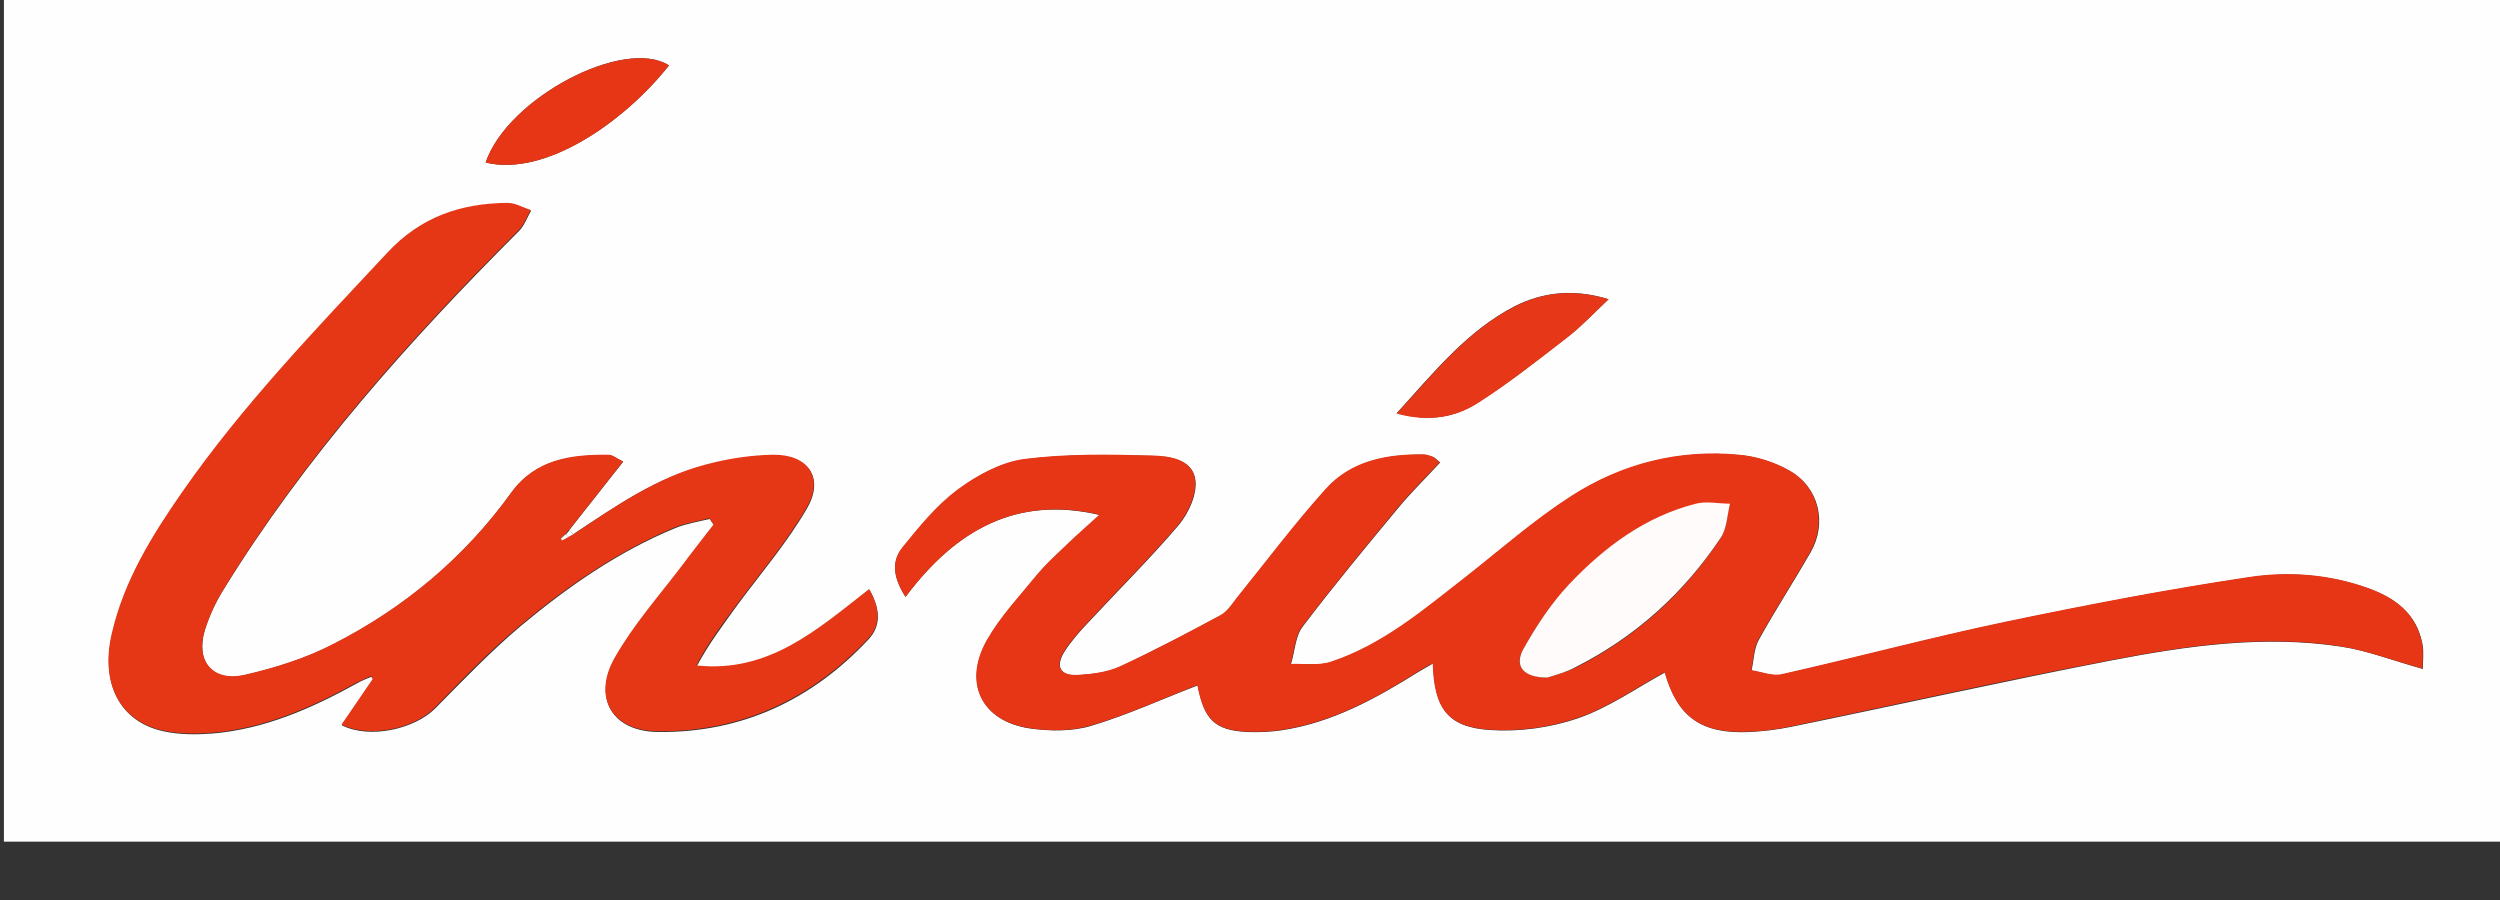
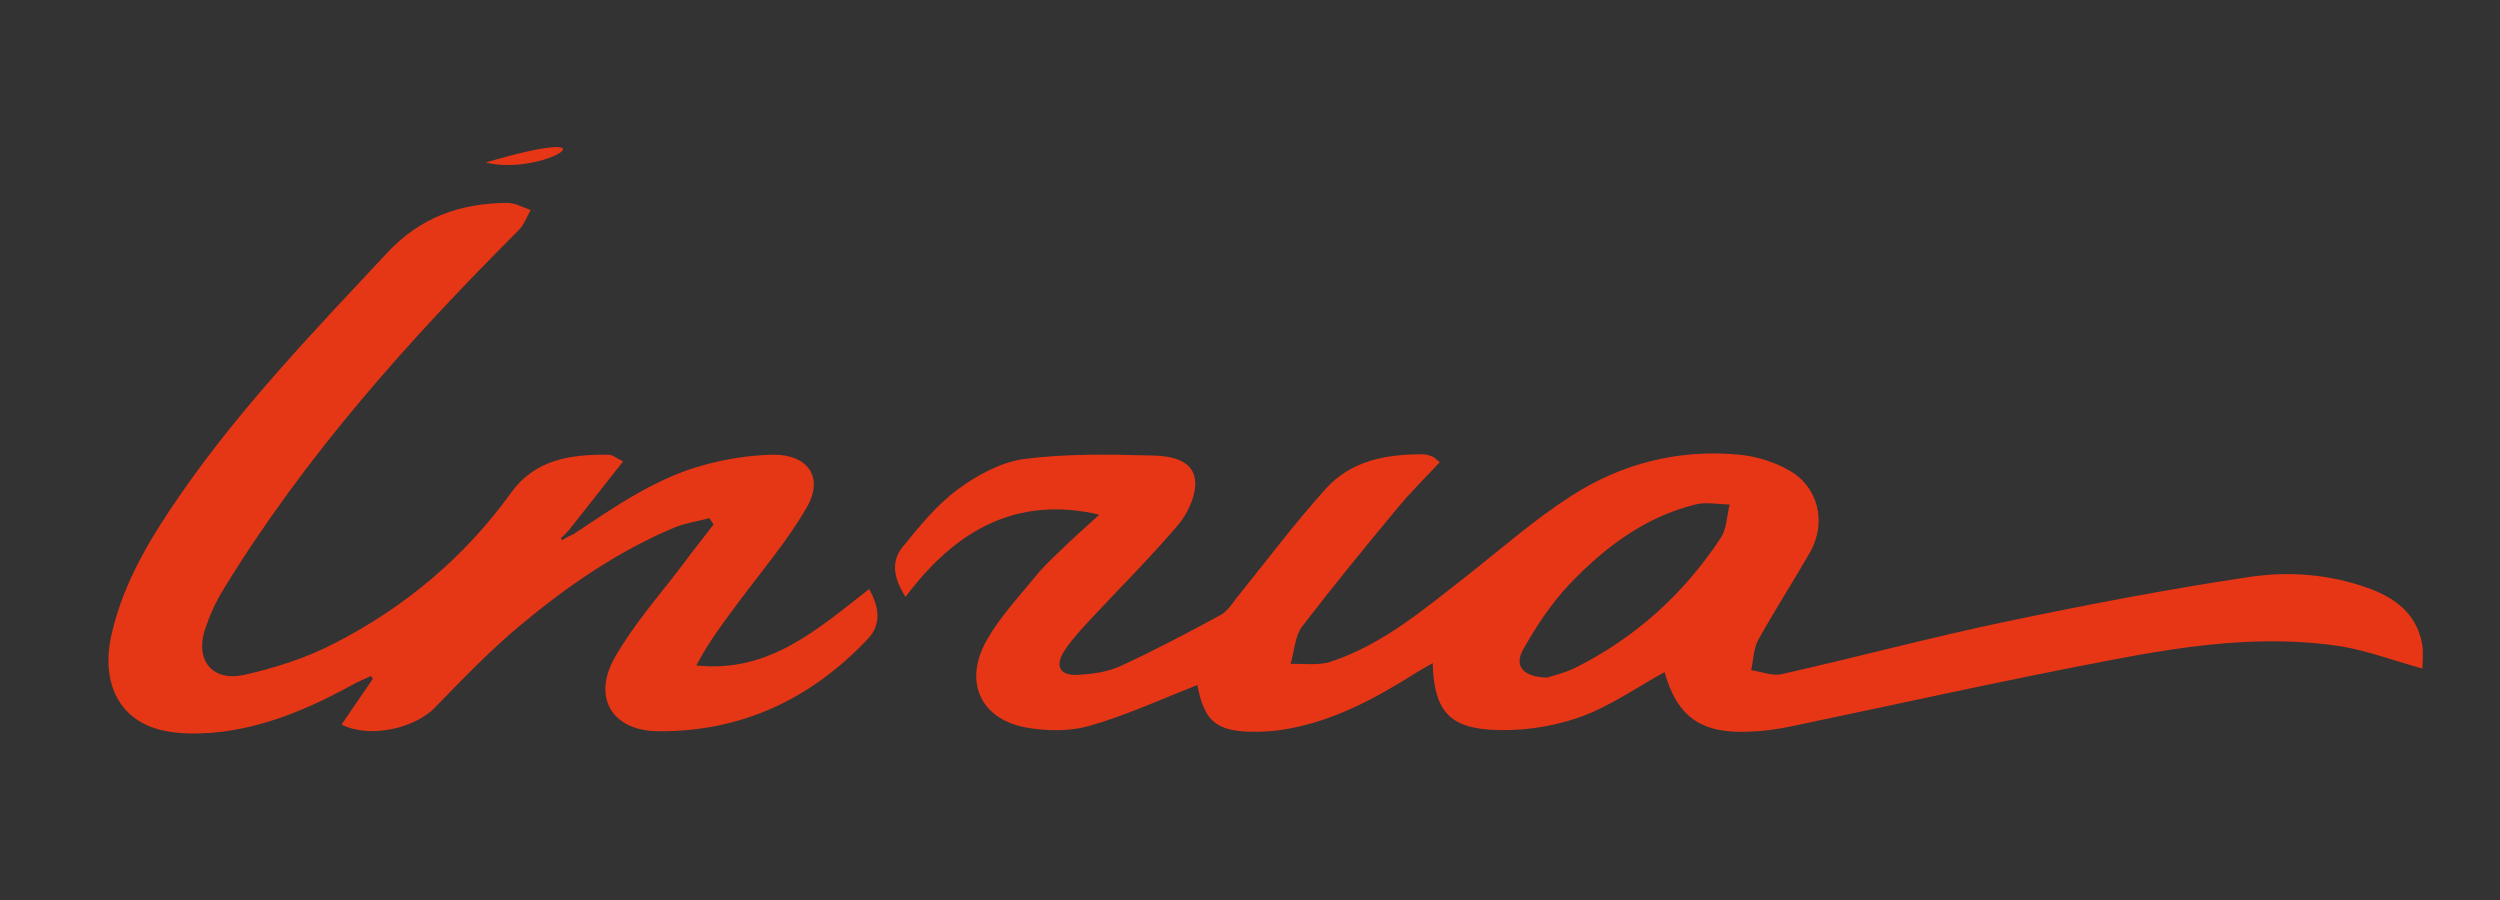
<svg xmlns="http://www.w3.org/2000/svg" xml:space="preserve" id="Calque_1" x="0" y="0" version="1.1" viewBox="0 0 638.3 229.9">
  <rect x="0" y="0" width="638.3" height="229.9" fill="#333333" stroke="none" />
  <style>.st0{fill:#fefefe}.st1{fill:#e63616}</style>
-   <path d="M1 214.9v-227h645v227zm145.4-78.5c-.4-.3-.7-.6-1.1-1 4.5-5.7 9-11.4 13.8-17.5-1.7-.8-2.7-1.7-3.7-1.7-9.6 0-18.7 1.1-24.9 9.7-11.9 16.5-27.2 29.3-45.2 38.5-7.1 3.7-15.1 6.2-22.9 8-8.1 1.9-12.5-3.5-10.1-11.5 1.1-3.6 2.8-7.2 4.8-10.4C78 116.6 104.4 87.1 132.5 59c1.4-1.4 2.1-3.5 3.1-5.2-2-.6-3.9-1.8-5.9-1.8-11.9.1-22.1 3.5-30.7 12.7-18.3 19.6-37 38.9-52.3 61-7.8 11.2-15 22.8-18.1 36.4-2.9 12.6 2.1 22.2 13.1 24.6 4 .9 8.3.9 12.4.6 13.4-1.1 25.4-6.4 37-12.8 1.2-.7 2.5-1.2 3.7-1.7.2.2.3.5.5.7-2.6 3.9-5.3 7.7-8 11.7 7.2 3.6 18.6.9 23.8-4.3 7.1-7.2 14.2-14.6 21.9-21.1 12-10 24.9-19 39.5-25 2.7-1.1 5.8-1.6 8.7-2.3.4.5.7 1.1 1.1 1.6-2.7 3.5-5.4 6.9-8 10.4-5.9 7.8-12.5 15.2-17.3 23.7-5.7 10.2-.6 18.6 11.1 18.7 21.2.2 39.1-8.1 53.6-23.6 3.5-3.7 2.9-8.1.3-12.7-13.2 10.3-25.6 21.5-44.1 19.5 3.1-5.8 6.9-10.8 10.5-15.8 6-8.1 12.7-15.9 17.7-24.6 4.4-7.7.3-13.5-8.6-13.4-5.7 0-11.6 1-17.2 2.5-12.6 3.1-23.2 10.5-33.9 17.6m84.8 16c12.8-17.1 28.3-25.9 49.6-20.9-2.7 2.4-5.4 4.8-8 7.3-2.8 2.6-5.7 5.2-8.1 8.2-4.4 5.4-9.3 10.6-12.7 16.6-6.1 10.9-1.3 20.6 11 22.4 5.1.7 10.8.8 15.7-.7 9.3-2.8 18.2-6.9 27.1-10.3 1.6 8.7 4.3 11.5 12.7 11.9 2.8.1 5.7 0 8.5-.4 13-1.9 24.2-8.1 35.1-14.9 1.1-.7 2.3-1.3 3.8-2.2.3 11.5 3.7 16.3 14.6 17 7.4.5 15.4-.6 22.4-3 7.8-2.7 14.9-7.7 22.2-11.7 3.2 11.4 9.3 15.8 21.7 15.2 3.5-.2 7-.6 10.4-1.3 27.4-5.6 54.6-11.7 82-17 19.3-3.7 38.8-6.5 58.5-3.5 6.8 1 13.3 3.6 20.9 5.7 0-2.1.3-4.3-.1-6.4-1.5-7.7-6.9-11.7-13.9-14.2-9.8-3.5-20.1-4.3-30.1-2.8-20.8 3.1-41.6 7.1-62.2 11.4-19.2 4-38.1 9.1-57.2 13.4-2.4.6-5.3-.6-7.9-1 .6-2.6.6-5.6 1.9-7.9 4.2-7.6 8.9-14.8 13.2-22.3s2.1-16.6-5.4-20.8c-3.8-2.1-8.3-3.6-12.7-4-15.4-1.5-30 2.3-42.9 10.5-9.5 6.1-18 13.6-26.9 20.6-10.7 8.4-21.2 17.4-34.4 21.7-3.2 1.1-6.9.4-10.4.6 1-3.2 1.1-7.1 3-9.6 7.8-10.3 16.1-20.3 24.4-30.3 3.3-4 7.1-7.7 10.7-11.6-1-.8-1.3-1.3-1.8-1.4-.8-.3-1.6-.6-2.4-.6-9.4-.1-18.5 1.6-25 8.9-7.9 8.9-15.1 18.5-22.7 27.8-1.2 1.5-2.4 3.4-4 4.3-8.5 4.5-17 9-25.7 13.1-3.2 1.5-7.1 1.9-10.7 2.2-4.7.3-6.1-2.2-3.5-6.2 1.7-2.6 3.8-5 6-7.3 7.7-8.3 15.8-16.3 23.1-24.9 2.5-3 4.7-7.8 4.2-11.5-.7-5.2-6.6-6-10.9-6.1-10.9-.3-22-.5-32.8.9-5.9.8-12 4.1-16.8 7.7-5.4 4-9.8 9.5-14.1 14.7-2.9 3.3-2.8 7.4.6 12.7m179.5-76c-9.3-2.9-17.3-1.6-24 1.8-12 6.2-20.5 16.7-30.1 27.3 8.5 2.3 15.1 1 20.9-2.8 7.8-5 15.2-10.8 22.5-16.5 3.4-2.5 6.4-5.8 10.7-9.8M124 41.5c15.3 3.7 35.5-10.5 46.8-24.8-11.4-7.3-41.2 8.3-46.8 24.8" class="st0" />
  <path d="M231.2 152.4c-3.4-5.3-3.5-9.4-.7-12.8 4.3-5.3 8.7-10.7 14.1-14.7 4.9-3.6 11-6.9 16.8-7.7 10.8-1.4 21.9-1.2 32.8-.9 4.3.1 10.2.9 10.9 6.1.5 3.6-1.7 8.5-4.2 11.5-7.3 8.6-15.4 16.6-23.1 24.9-2.1 2.3-4.3 4.7-6 7.3-2.6 4-1.2 6.5 3.5 6.2 3.6-.2 7.4-.7 10.7-2.2 8.7-4 17.2-8.5 25.7-13.1 1.6-.9 2.8-2.7 4-4.3 7.5-9.3 14.7-18.9 22.7-27.8 6.5-7.3 15.6-9 25-8.9.8 0 1.6.3 2.4.6.4.2.8.6 1.8 1.4-3.6 3.9-7.4 7.6-10.7 11.6-8.3 10-16.5 20-24.4 30.3-1.9 2.5-2 6.3-3 9.6 3.5-.1 7.2.5 10.4-.6 13.2-4.4 23.6-13.3 34.4-21.7 8.9-7 17.4-14.5 26.9-20.6 12.9-8.3 27.5-12 42.9-10.5 4.3.4 8.9 1.8 12.7 4 7.5 4.2 9.6 13.3 5.4 20.8-4.3 7.5-9 14.8-13.2 22.3-1.3 2.3-1.3 5.2-1.9 7.9 2.7.4 5.5 1.6 7.9 1 19.1-4.3 38.1-9.4 57.2-13.4 20.6-4.3 41.4-8.3 62.2-11.4 10-1.5 20.3-.7 30.1 2.8 7 2.5 12.4 6.5 13.9 14.2.4 2.1.1 4.4.1 6.4-7.6-2.1-14.2-4.6-20.9-5.7-19.7-3-39.2-.2-58.5 3.5-27.4 5.2-54.7 11.3-82 17-3.4.7-6.9 1.2-10.4 1.3-12.4.6-18.5-3.8-21.7-15.2-7.3 4-14.3 9-22.2 11.7-7 2.4-15 3.5-22.4 3-10.8-.7-14.3-5.5-14.6-17-1.5.8-2.6 1.5-3.8 2.2-10.9 6.9-22.1 13-35.1 14.9-2.8.4-5.6.5-8.5.4-8.3-.4-11-3.2-12.7-11.9-8.9 3.5-17.8 7.6-27.1 10.3-4.9 1.5-10.6 1.5-15.7.7-12.3-1.8-17.1-11.5-11-22.4 3.4-6 8.3-11.2 12.7-16.6 2.4-2.9 5.3-5.5 8.1-8.2 2.6-2.5 5.3-4.8 8-7.3-21.1-4.9-36.7 3.9-49.5 21M395.1 173c1.7-.6 4.8-1.3 7.5-2.7 15.2-7.7 27.4-18.8 36.7-32.9 1.6-2.4 1.6-5.7 2.3-8.6-2.9 0-5.9-.7-8.7 0-13 3.2-23.4 11.1-32.4 20.6-4.6 4.9-8.4 10.7-11.7 16.6-2.2 4.1.1 6.9 6.3 7" class="st1" />
  <path d="M146.4 136.4c10.7-7.1 21.2-14.5 33.8-17.8 5.6-1.5 11.4-2.4 17.2-2.5 8.9-.1 13 5.8 8.6 13.4-5 8.7-11.7 16.5-17.7 24.6-3.7 5-7.5 10-10.5 15.8 18.5 2 30.9-9.2 44.1-19.5 2.6 4.6 3.2 9-.3 12.7-14.5 15.4-32.4 23.8-53.6 23.6-11.7-.1-16.8-8.6-11.1-18.7 4.8-8.5 11.4-15.9 17.3-23.7 2.6-3.5 5.3-6.9 8-10.4-.4-.5-.7-1.1-1.1-1.6-2.9.8-5.9 1.2-8.7 2.3-14.6 6.1-27.5 15-39.5 25-7.8 6.5-14.8 13.8-21.9 21.1-5.2 5.3-16.6 7.9-23.8 4.3 2.7-3.9 5.3-7.8 8-11.7-.2-.2-.3-.5-.5-.7-1.2.6-2.5 1.1-3.7 1.7-11.6 6.4-23.6 11.7-37 12.8-4.1.3-8.4.3-12.4-.6-11-2.4-16-12-13.1-24.6 3.1-13.6 10.3-25.2 18.1-36.4 15.4-22.1 34-41.4 52.3-61 8.6-9.2 18.8-12.6 30.7-12.7 2 0 3.9 1.2 5.9 1.8-1 1.8-1.7 3.8-3.1 5.2-28.1 28.1-54.5 57.6-75.3 91.6-2 3.2-3.6 6.8-4.8 10.4-2.5 7.9 2 13.3 10.1 11.5 7.9-1.8 15.8-4.3 22.9-8 18-9.2 33.3-22 45.2-38.5 6.2-8.6 15.3-9.8 24.9-9.7 1 0 2 .9 3.7 1.7-4.8 6.1-9.3 11.8-13.8 17.5-.3.3-.6.6-.9 1-.4.4-.8.7-1.2 1.1.1.2.2.3.3.5.5-.3 1-.6 1.6-.9.4-.2.9-.4 1.3-.6" style="fill:#e53616" />
-   <path d="M410.7 76.4c-4.2 4-7.2 7.2-10.7 9.9-7.4 5.7-14.7 11.5-22.5 16.5-5.8 3.7-12.5 5.1-20.9 2.8 9.7-10.6 18.1-21.2 30.1-27.3 6.7-3.5 14.6-4.7 24-1.9" style="fill:#e63818" />
-   <path d="M124 41.5c5.5-16.4 35.3-32.1 46.8-24.8C159.5 31 139.3 45.2 124 41.5" class="st1" />
-   <path d="M395.1 173c-6.2 0-8.5-2.9-6.2-7.2 3.3-5.9 7.1-11.7 11.7-16.6 9-9.5 19.4-17.3 32.4-20.6 2.7-.7 5.8 0 8.7 0-.7 2.9-.8 6.3-2.3 8.6-9.4 14.1-21.6 25.2-36.7 32.9-2.8 1.6-5.9 2.3-7.6 2.9" style="fill:#fefbfa" />
-   <path d="M145.1 137.1c-.5.3-1 .6-1.6.9-.1-.2-.2-.3-.3-.5.4-.4.8-.7 1.2-1.1.3.2.5.4.7.7" class="st0" />
-   <path d="M146.4 136.4c-.4.2-.9.5-1.3.7-.2-.2-.4-.4-.6-.7.3-.3.6-.6.9-1 .3.3.6.7 1 1" class="st0" />
+   <path d="M124 41.5C159.5 31 139.3 45.2 124 41.5" class="st1" />
</svg>